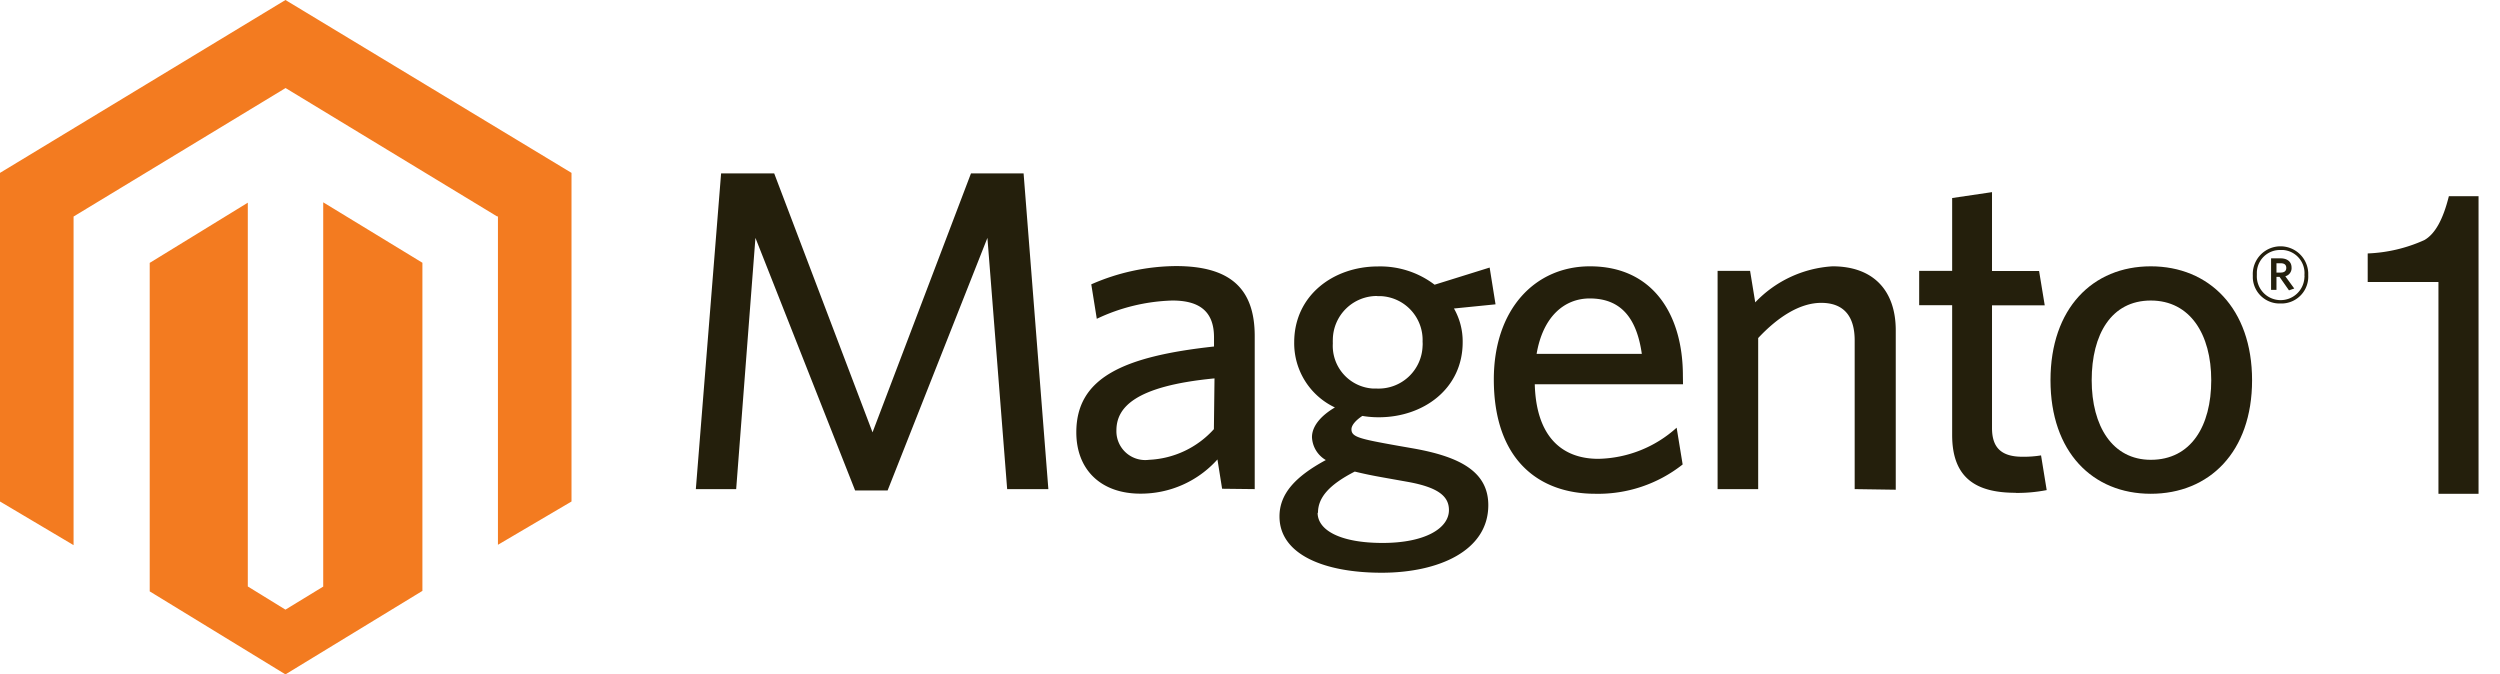
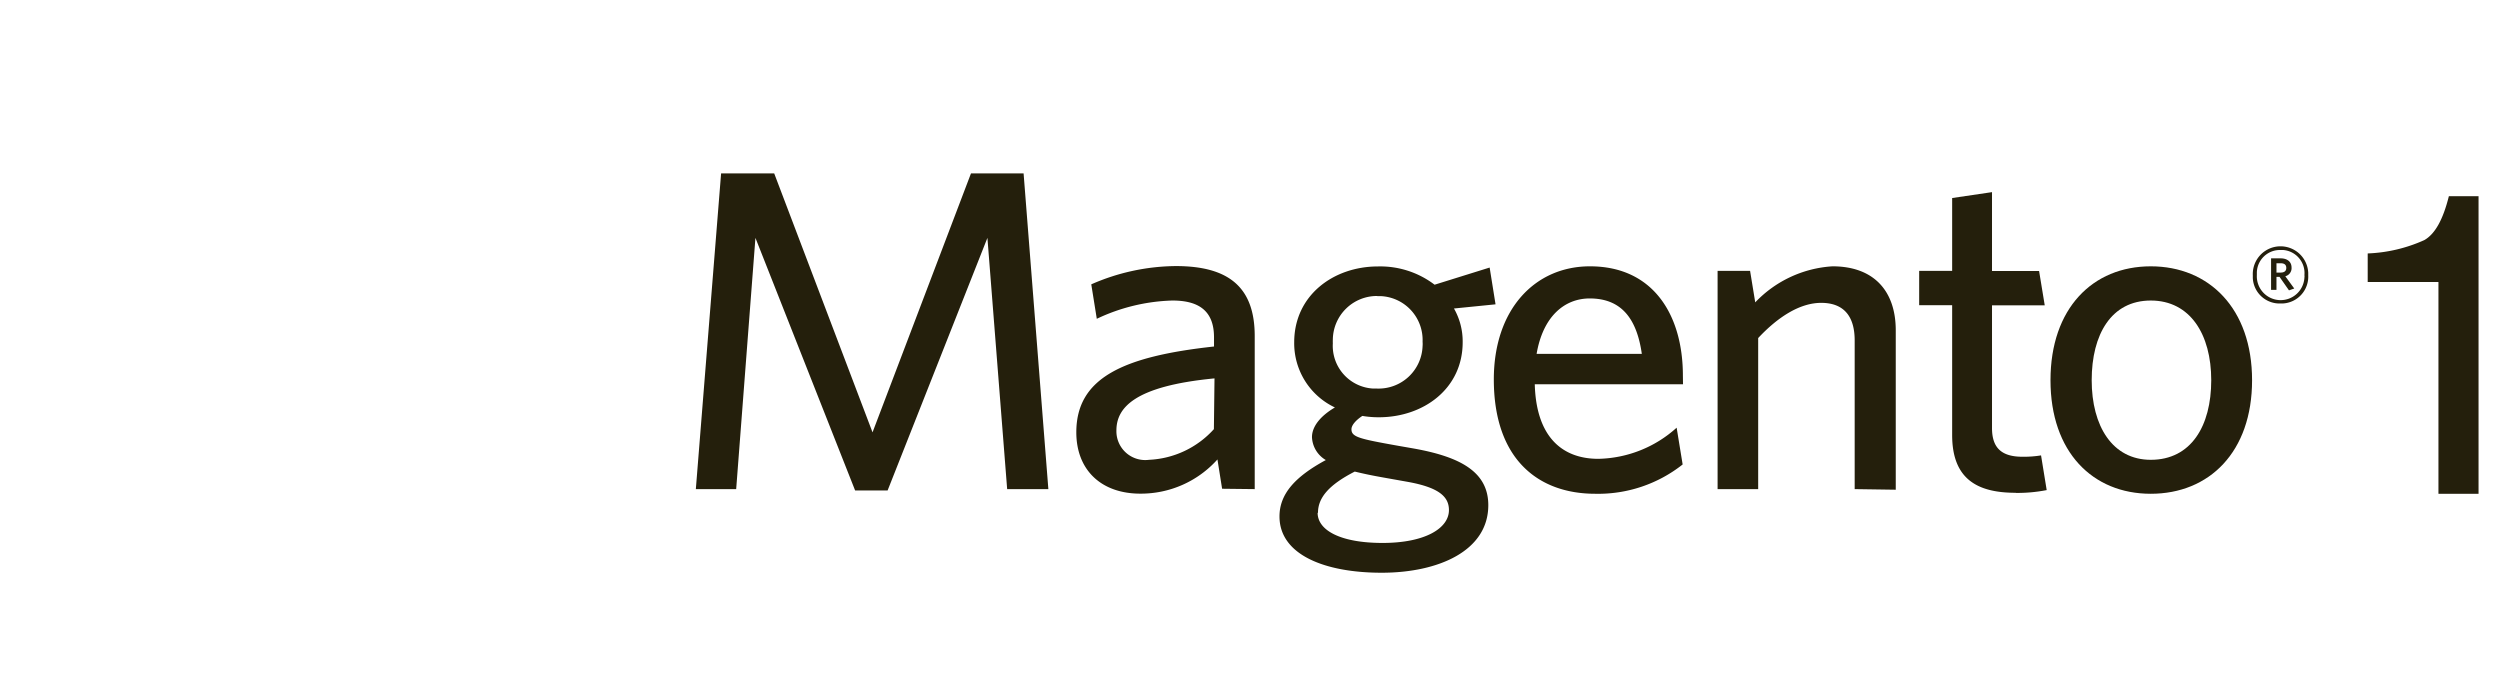
<svg xmlns="http://www.w3.org/2000/svg" id="Layer_1" data-name="Layer 1" width="203.89" height="55" viewBox="0 0 203.89 55">
-   <path d="M26.36,16.5V47.84l-3.08,1.88-3.07-1.89V16.53l-8,4.91V48.23L23.28,55l11.17-6.81V21.43ZM23.28,0,0,14.1V40.9l6,3.56V17.66L23.29,7.18,40.54,17.65h.07V44.43l6-3.53V14.1Z" style="fill:#f37b20" />
  <polygon points="82.14 39.89 80.53 19.4 72.39 40 69.74 40 61.61 19.4 60.04 39.89 56.75 39.89 58.81 14.14 63.14 14.14 71.16 35.26 79.19 14.14 83.48 14.14 85.5 39.89 82.14 39.89" style="fill:#241f0c" />
  <path d="M99.05,30.86c-6.58.63-8,2.42-8,4.25a2.35,2.35,0,0,0,2.66,2.39A7.58,7.58,0,0,0,99,35Zm.62,9-.38-2.39A8.38,8.38,0,0,1,93,40.26c-3.21,0-5.22-1.95-5.22-5,0-4.44,3.8-6.19,11.23-7v-.75c0-2.24-1.34-3-3.4-3A15.32,15.32,0,0,0,89.45,26L89,23.19a17.43,17.43,0,0,1,6.9-1.49c4.34,0,6.43,1.75,6.43,5.71V39.89Z" style="fill:#241f0c" />
  <path d="M112.33,24.14a3.6,3.6,0,0,0-3.63,3.57,2.81,2.81,0,0,0,0,.29A3.49,3.49,0,0,0,112,31.69h.32a3.59,3.59,0,0,0,3.7-3.47,1.93,1.93,0,0,0,0-.34,3.58,3.58,0,0,0-3.42-3.73h-.28m-4.86,17.67c0,1.42,1.84,2.46,5.3,2.46s5.41-1.19,5.41-2.68c0-1.09-.81-1.84-3.35-2.3l-2.13-.38c-1-.18-1.49-.29-2.2-.46-2.11,1.08-3,2.13-3,3.36m14-20,.48,3-3.39.34a5.42,5.42,0,0,1,.71,2.75c0,3.81-3.22,6.12-6.83,6.12a7.68,7.68,0,0,1-1.35-.11c-.52.34-.89.75-.89,1.09,0,.63.63.78,3.77,1.34l1.26.22c3.77.67,6.13,1.87,6.13,4.63,0,3.73-4.07,5.51-8.7,5.51s-8.33-1.46-8.33-4.59c0-1.84,1.28-3.25,3.78-4.6A2.27,2.27,0,0,1,107,35.65c0-.86.68-1.72,1.87-2.42a5.79,5.79,0,0,1-3.32-5.31c0-3.84,3.21-6.19,6.83-6.19A7.32,7.32,0,0,1,117,23.22Z" style="fill:#241f0c" />
  <path d="M129.65,24.34c-2.05,0-3.81,1.46-4.33,4.52h8.58c-.41-2.88-1.67-4.52-4.25-4.52m7.61,7H125.17c.11,4.13,2.09,6.08,5.19,6.08a9.8,9.8,0,0,0,6.38-2.54l.49,3a11.11,11.11,0,0,1-7.13,2.39c-4.63,0-8.27-2.8-8.27-9.33,0-5.72,3.36-9.22,7.84-9.22,5.19,0,7.58,4,7.58,8.92Z" style="fill:#241f0c" />
  <path d="M151.26,39.89V27.76c0-1.84-.78-3.06-2.73-3.06-1.75,0-3.54,1.16-5.14,2.87V39.89h-3.31V22.09h2.65l.42,2.57a9.49,9.49,0,0,1,6.3-2.94c3.36,0,5.16,2,5.16,5.22v13Z" style="fill:#241f0c" />
  <path d="M164.39,40.19c-3.13,0-5.18-1.12-5.18-4.71V24.89h-2.69v-2.8h2.69V16.15l3.25-.48V22.1h3.84l.46,2.8h-4.3v10c0,1.45.6,2.35,2.47,2.35a8.75,8.75,0,0,0,1.53-.11l.46,2.83a12.47,12.47,0,0,1-2.51.23" style="fill:#241f0c" />
  <path d="M175.41,24.51c-3.22,0-4.82,2.76-4.82,6.5s1.69,6.49,4.82,6.49c3.28,0,4.93-2.75,4.93-6.49s-1.72-6.5-4.93-6.5m0,15.76c-4.74,0-8.18-3.4-8.18-9.26s3.44-9.29,8.18-9.29,8.26,3.43,8.26,9.29-3.5,9.26-8.26,9.26" style="fill:#241f0c" />
  <path d="M186,21.47h-.34v.76H186c.29,0,.46-.12.46-.38s-.16-.38-.46-.38m.68,2.21-.77-1.1h-.25v1.06h-.44V21.07H186c.53,0,.89.27.89.75a.68.68,0,0,1-.51.71l.73,1ZM186,20.39a1.88,1.88,0,0,0-1.94,1.82h0v.23a1.94,1.94,0,1,0,3.88.19h0a.61.61,0,0,0,0-.19,1.89,1.89,0,0,0-1.72-2.05H186m0,4.36a2.18,2.18,0,0,1-2.27-2.08v-.22a2.26,2.26,0,1,1,4.52-.2v.2a2.19,2.19,0,0,1-2.07,2.3H186" style="fill:#241f0c" />
  <path d="M193.1,23V20.67a12.36,12.36,0,0,0,4.62-1.09c.88-.5,1.53-1.69,2-3.58h2.42V40.27h-3.27V23Z" style="fill:#241f0c" />
</svg>